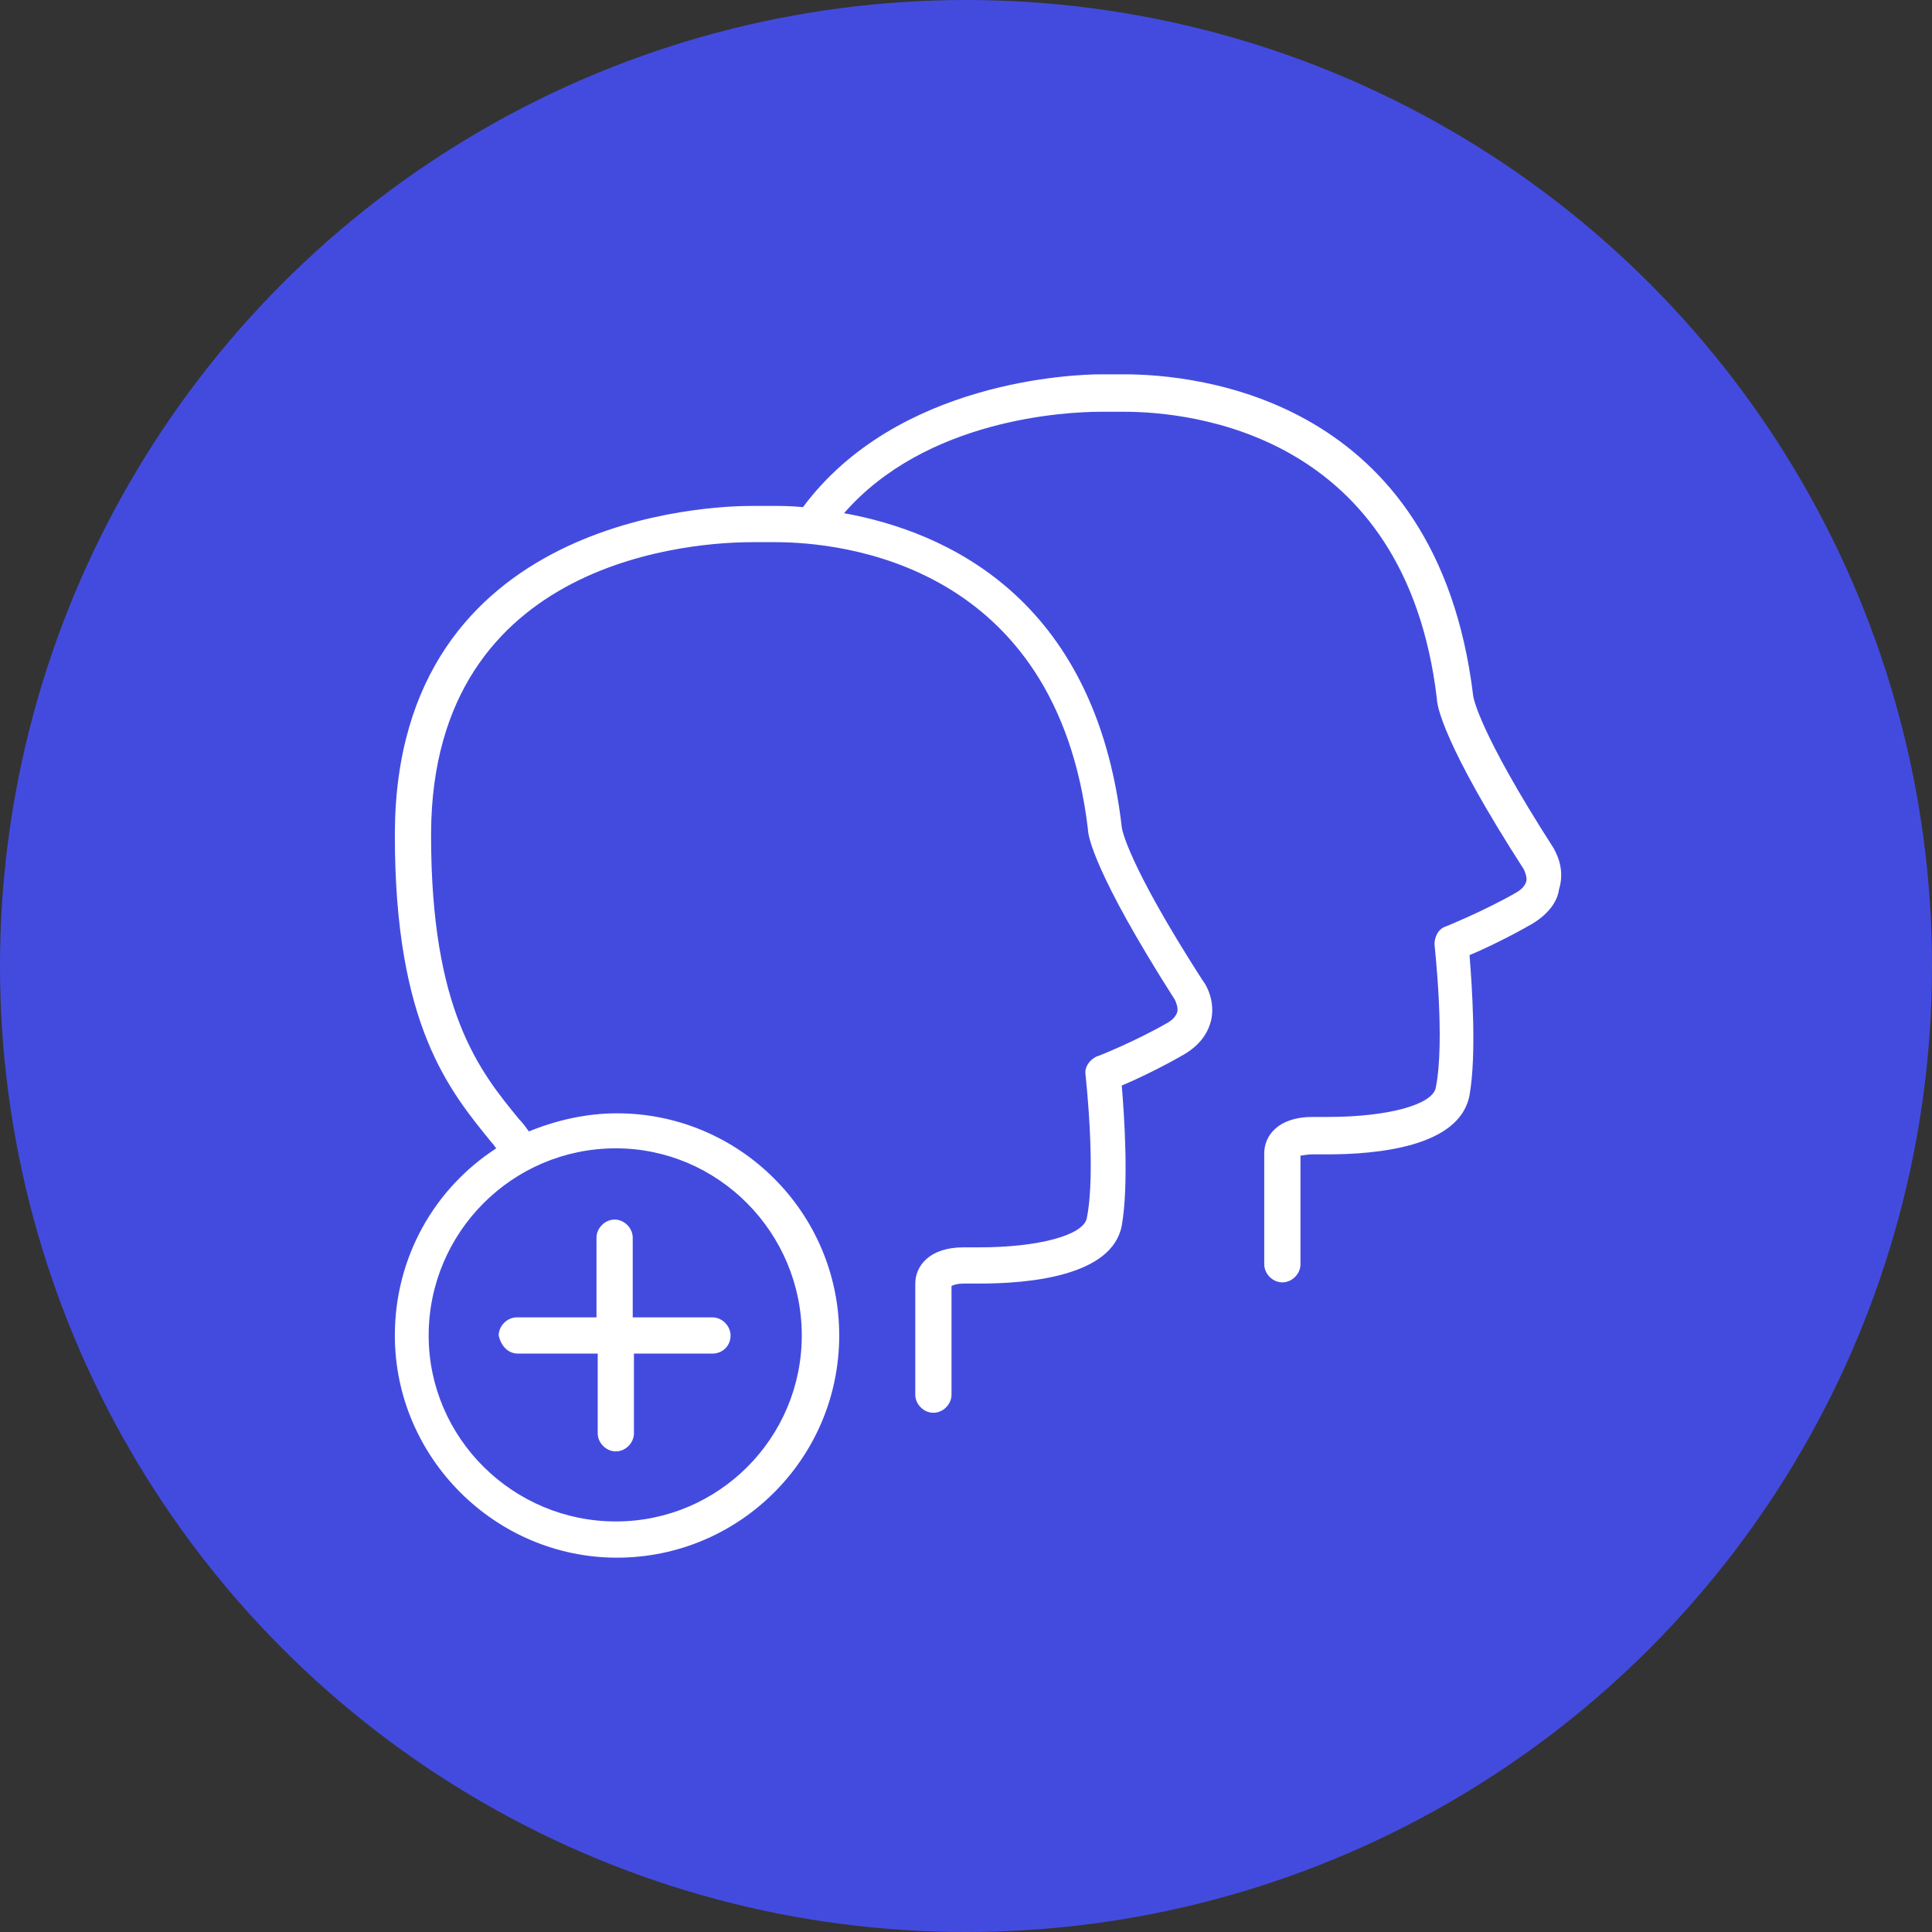
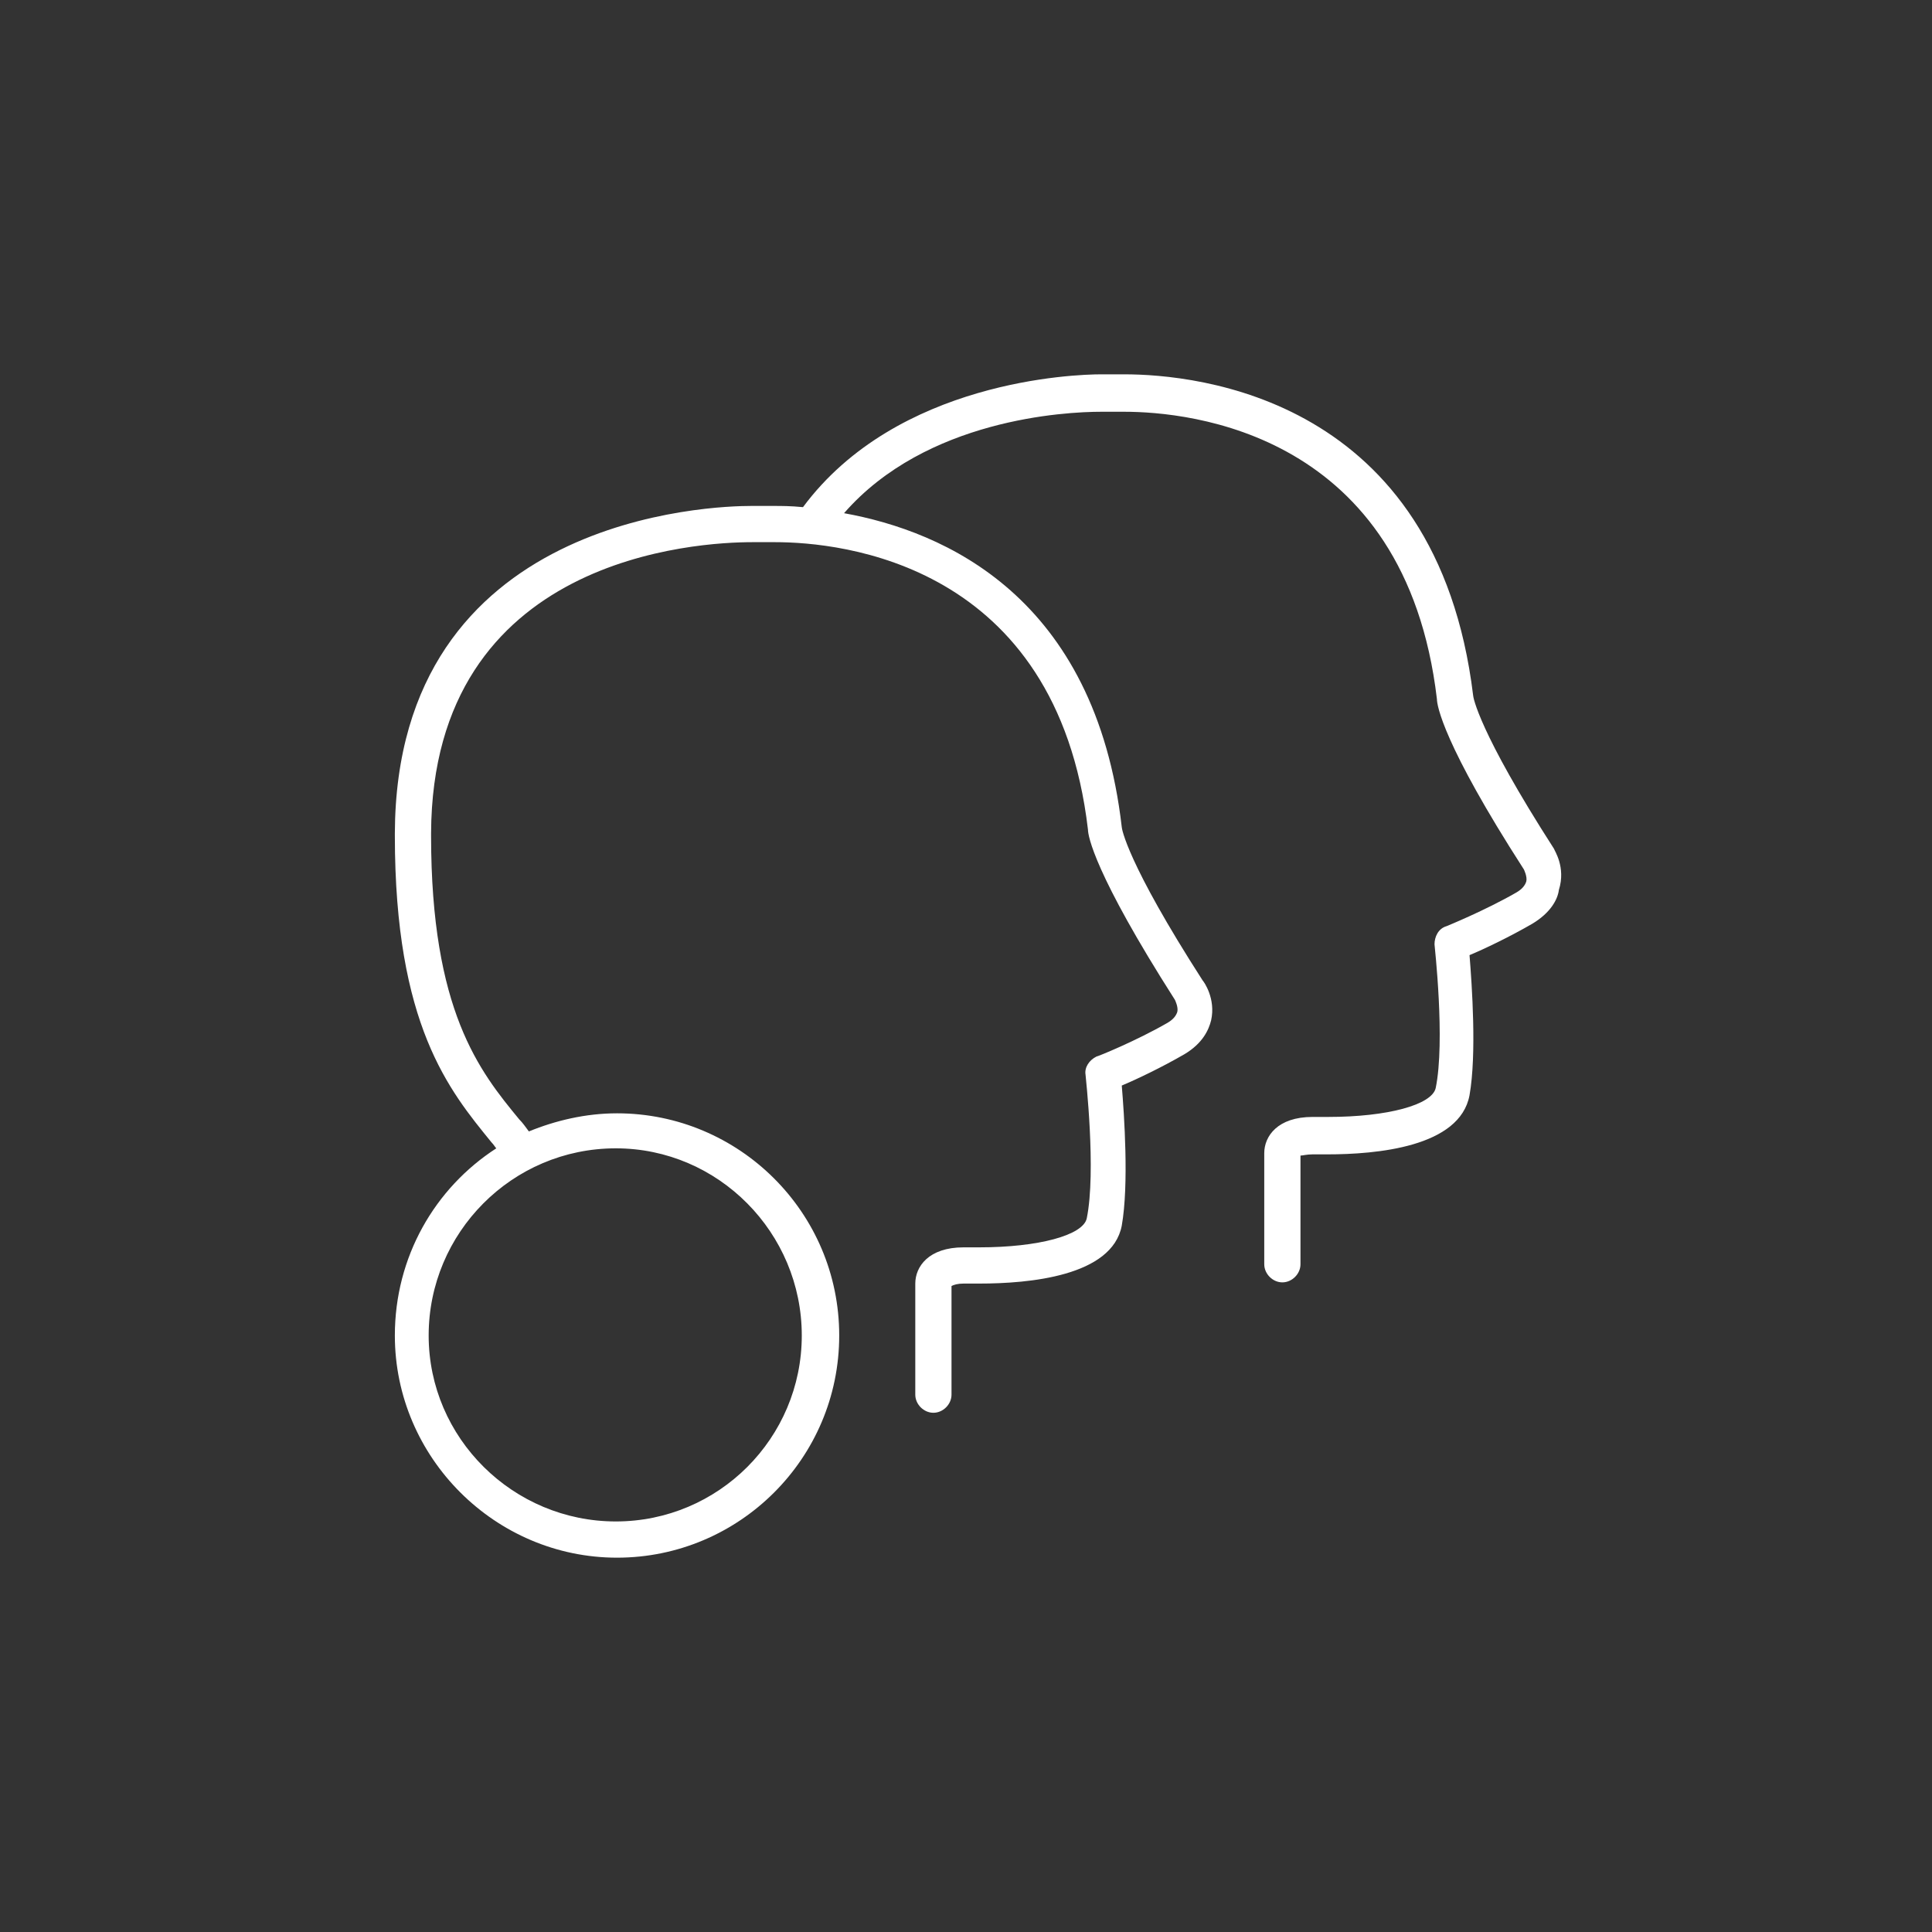
<svg xmlns="http://www.w3.org/2000/svg" version="1.1" id="圖層_1" x="0px" y="0px" viewBox="0 0 160 160" style="enable-background:new 0 0 160 160;" xml:space="preserve">
  <rect x="0" y="0" width="160" height="160" fill="#333333" stroke="none" />
  <style type="text/css">
	.st0{fill:#434BDF;}
	.st1{fill:#FFFFFF;}
</style>
  <title>資產 138</title>
  <g>
    <g id="圖層_1-2">
-       <circle class="st0" cx="80" cy="80" r="80" />
-     </g>
+       </g>
  </g>
  <g>
    <g>
      <path class="st1" d="M128.7,70.3c-6.3-9.8-6.7-12.6-6.7-12.7C119,32.9,99.1,31,93.1,31c-0.6,0-1,0-1.4,0h-0.5    C89,31,74.3,31.5,66.5,42c-1-0.1-1.8-0.1-2.4-0.1c-0.6,0-1,0-1.4,0l-0.5,0c-3,0-29.4,0.7-29.5,27.1l0,0.2c0,15.7,4.5,21.1,8,25.4    c0.2,0.2,0.3,0.4,0.4,0.5c-5.1,3.3-8.4,9-8.4,15.5c0,10.1,8.3,18.4,18.4,18.4c10.1,0,18.4-8.2,18.4-18.4    c0-10.2-8.3-18.4-18.4-18.4c-2.6,0-5.1,0.6-7.3,1.5c-0.3-0.4-0.5-0.7-0.8-1c-3.3-4-7.3-9-7.3-23.5V69c0.1-23,22.2-24.1,26.6-24.1    c0.1,0,0.3,0,0.6,0c0.4,0,0.8,0,1.3,0c5.4,0,23.3,1.7,25.9,23.8c0,0.5,0.5,3.6,7.2,14.1c0,0,0.3,0.6,0.2,1    c-0.1,0.3-0.3,0.6-0.8,0.9c-2.6,1.5-5.8,2.8-5.9,2.8c-0.6,0.3-1,0.9-0.9,1.5c0,0.1,0.9,8,0.1,11.9c-0.3,1.4-4,2.4-8.9,2.4    c-0.5,0-0.9,0-0.9,0c0,0-0.2,0-0.4,0c-2.9,0-4,1.6-4,3v9.2c0,0.8,0.7,1.5,1.5,1.5c0.8,0,1.5-0.7,1.5-1.5v-9c0.2-0.1,0.5-0.2,1-0.2    h0.2c0,0,0.4,0,1.1,0c4.1,0,11-0.6,11.8-4.8c0.6-3.4,0.2-9.2,0-11.6c1.2-0.5,3.3-1.5,5.2-2.6c1.5-0.9,2-2,2.2-2.8    c0.4-1.8-0.6-3.2-0.7-3.3c-6.3-9.8-6.7-12.6-6.7-12.7c-2.2-19.1-14.7-24.5-23-26c6.8-7.8,18.3-8.4,21.3-8.4c0.1,0,0.3,0,0.6,0    c0.4,0,0.8,0,1.3,0c5.4,0,23.3,1.7,25.9,23.8c0,0.5,0.5,3.7,7.2,14.1c0,0,0.3,0.6,0.2,1c-0.1,0.3-0.3,0.6-0.8,0.9    c-2.6,1.5-5.8,2.8-5.8,2.8c-0.7,0.2-1,0.9-1,1.5c0,0.1,0.9,8,0.1,11.9c-0.3,1.4-4,2.4-8.9,2.4c-0.5,0-0.9,0-0.9,0s-0.2,0-0.4,0    c-2.9,0-4,1.6-4,3v9.2c0,0.8,0.7,1.5,1.5,1.5c0.8,0,1.5-0.7,1.5-1.5v-9c0.2,0,0.5-0.1,1-0.1h0.2c0,0,0.4,0,1,0    c4.1,0,11-0.6,11.8-4.9c0.6-3.4,0.2-9.1,0-11.6c1.2-0.5,3.3-1.5,5.2-2.6c1.5-0.9,2.1-2,2.2-2.8C129.7,71.8,128.7,70.4,128.7,70.3z     M66.4,110.6c0,8.5-6.9,15.4-15.4,15.4c-8.5,0-15.5-6.9-15.5-15.4c0-8.5,6.9-15.5,15.5-15.5C59.5,95.1,66.4,102.1,66.4,110.6z" />
    </g>
    <g>
-       <path class="st1" d="M42.9,112.1h6.6v6.6c0,0.8,0.7,1.5,1.5,1.5s1.5-0.7,1.5-1.5v-6.6H59c0.8,0,1.5-0.6,1.5-1.5    c0-0.8-0.7-1.5-1.5-1.5h-6.6v-6.6c0-0.8-0.7-1.5-1.5-1.5s-1.5,0.7-1.5,1.5v6.6h-6.6c-0.8,0-1.5,0.7-1.5,1.5    C41.5,111.5,42.1,112.1,42.9,112.1z" />
-     </g>
+       </g>
  </g>
</svg>